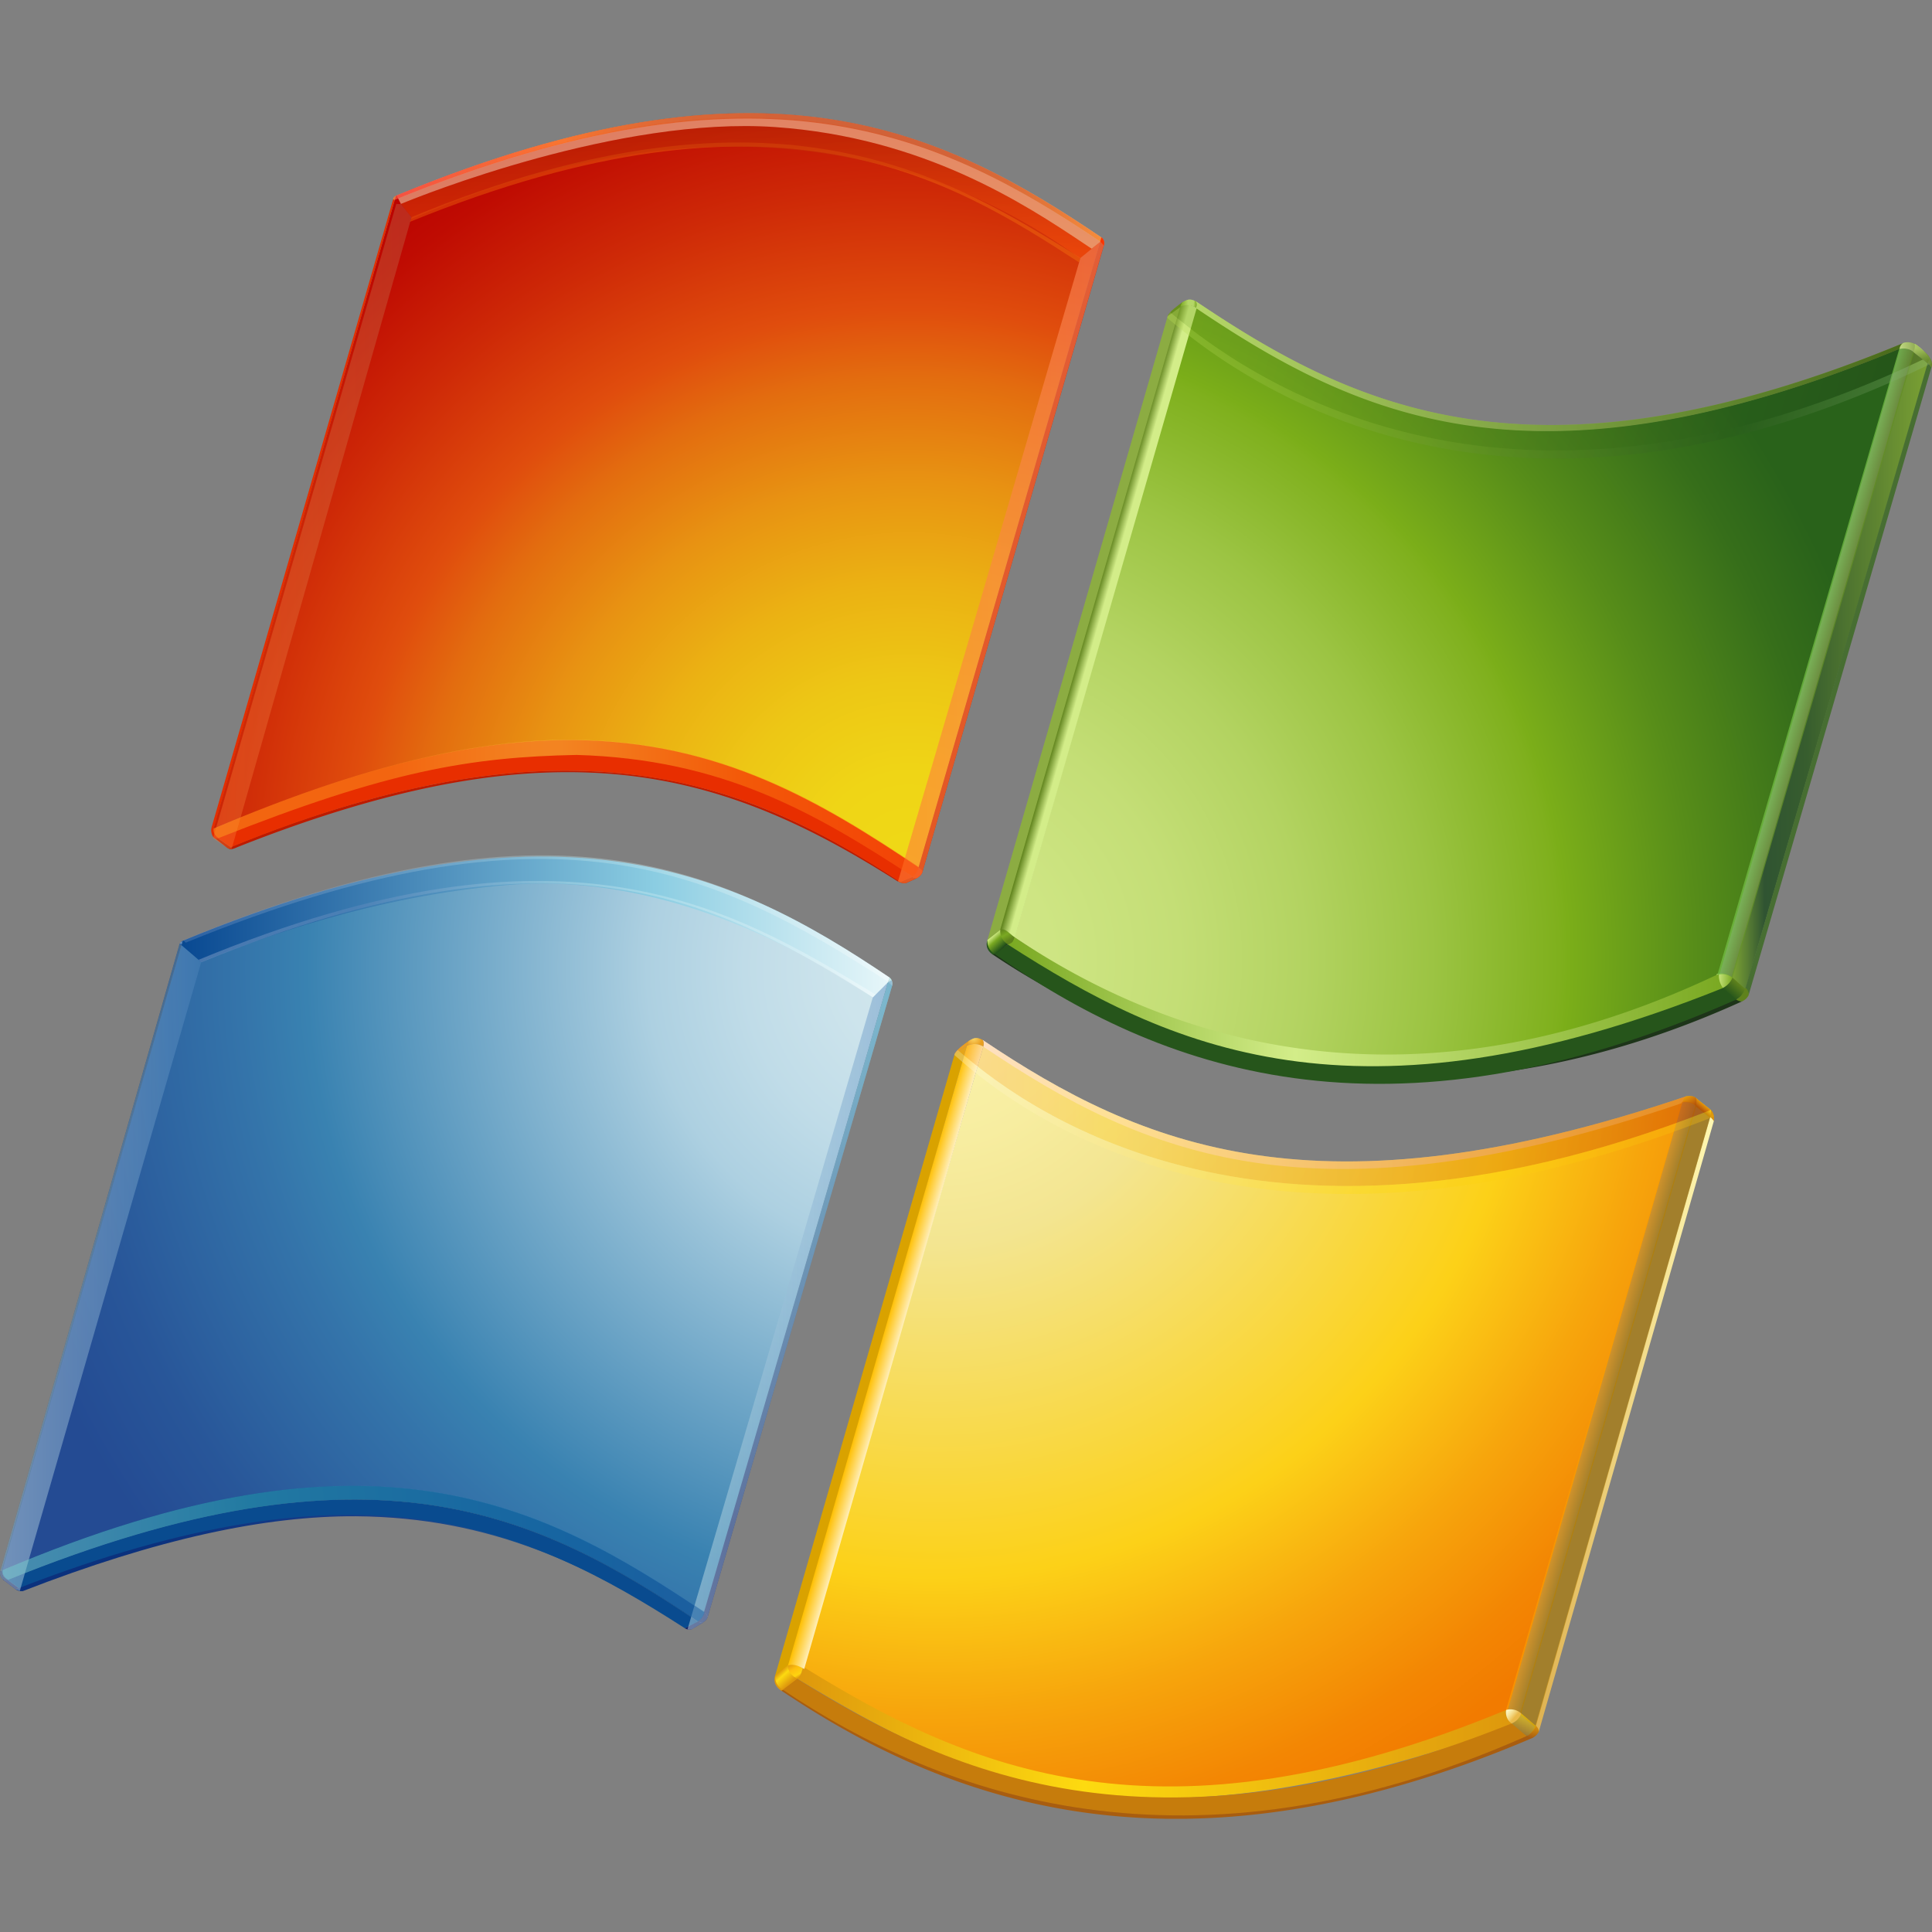
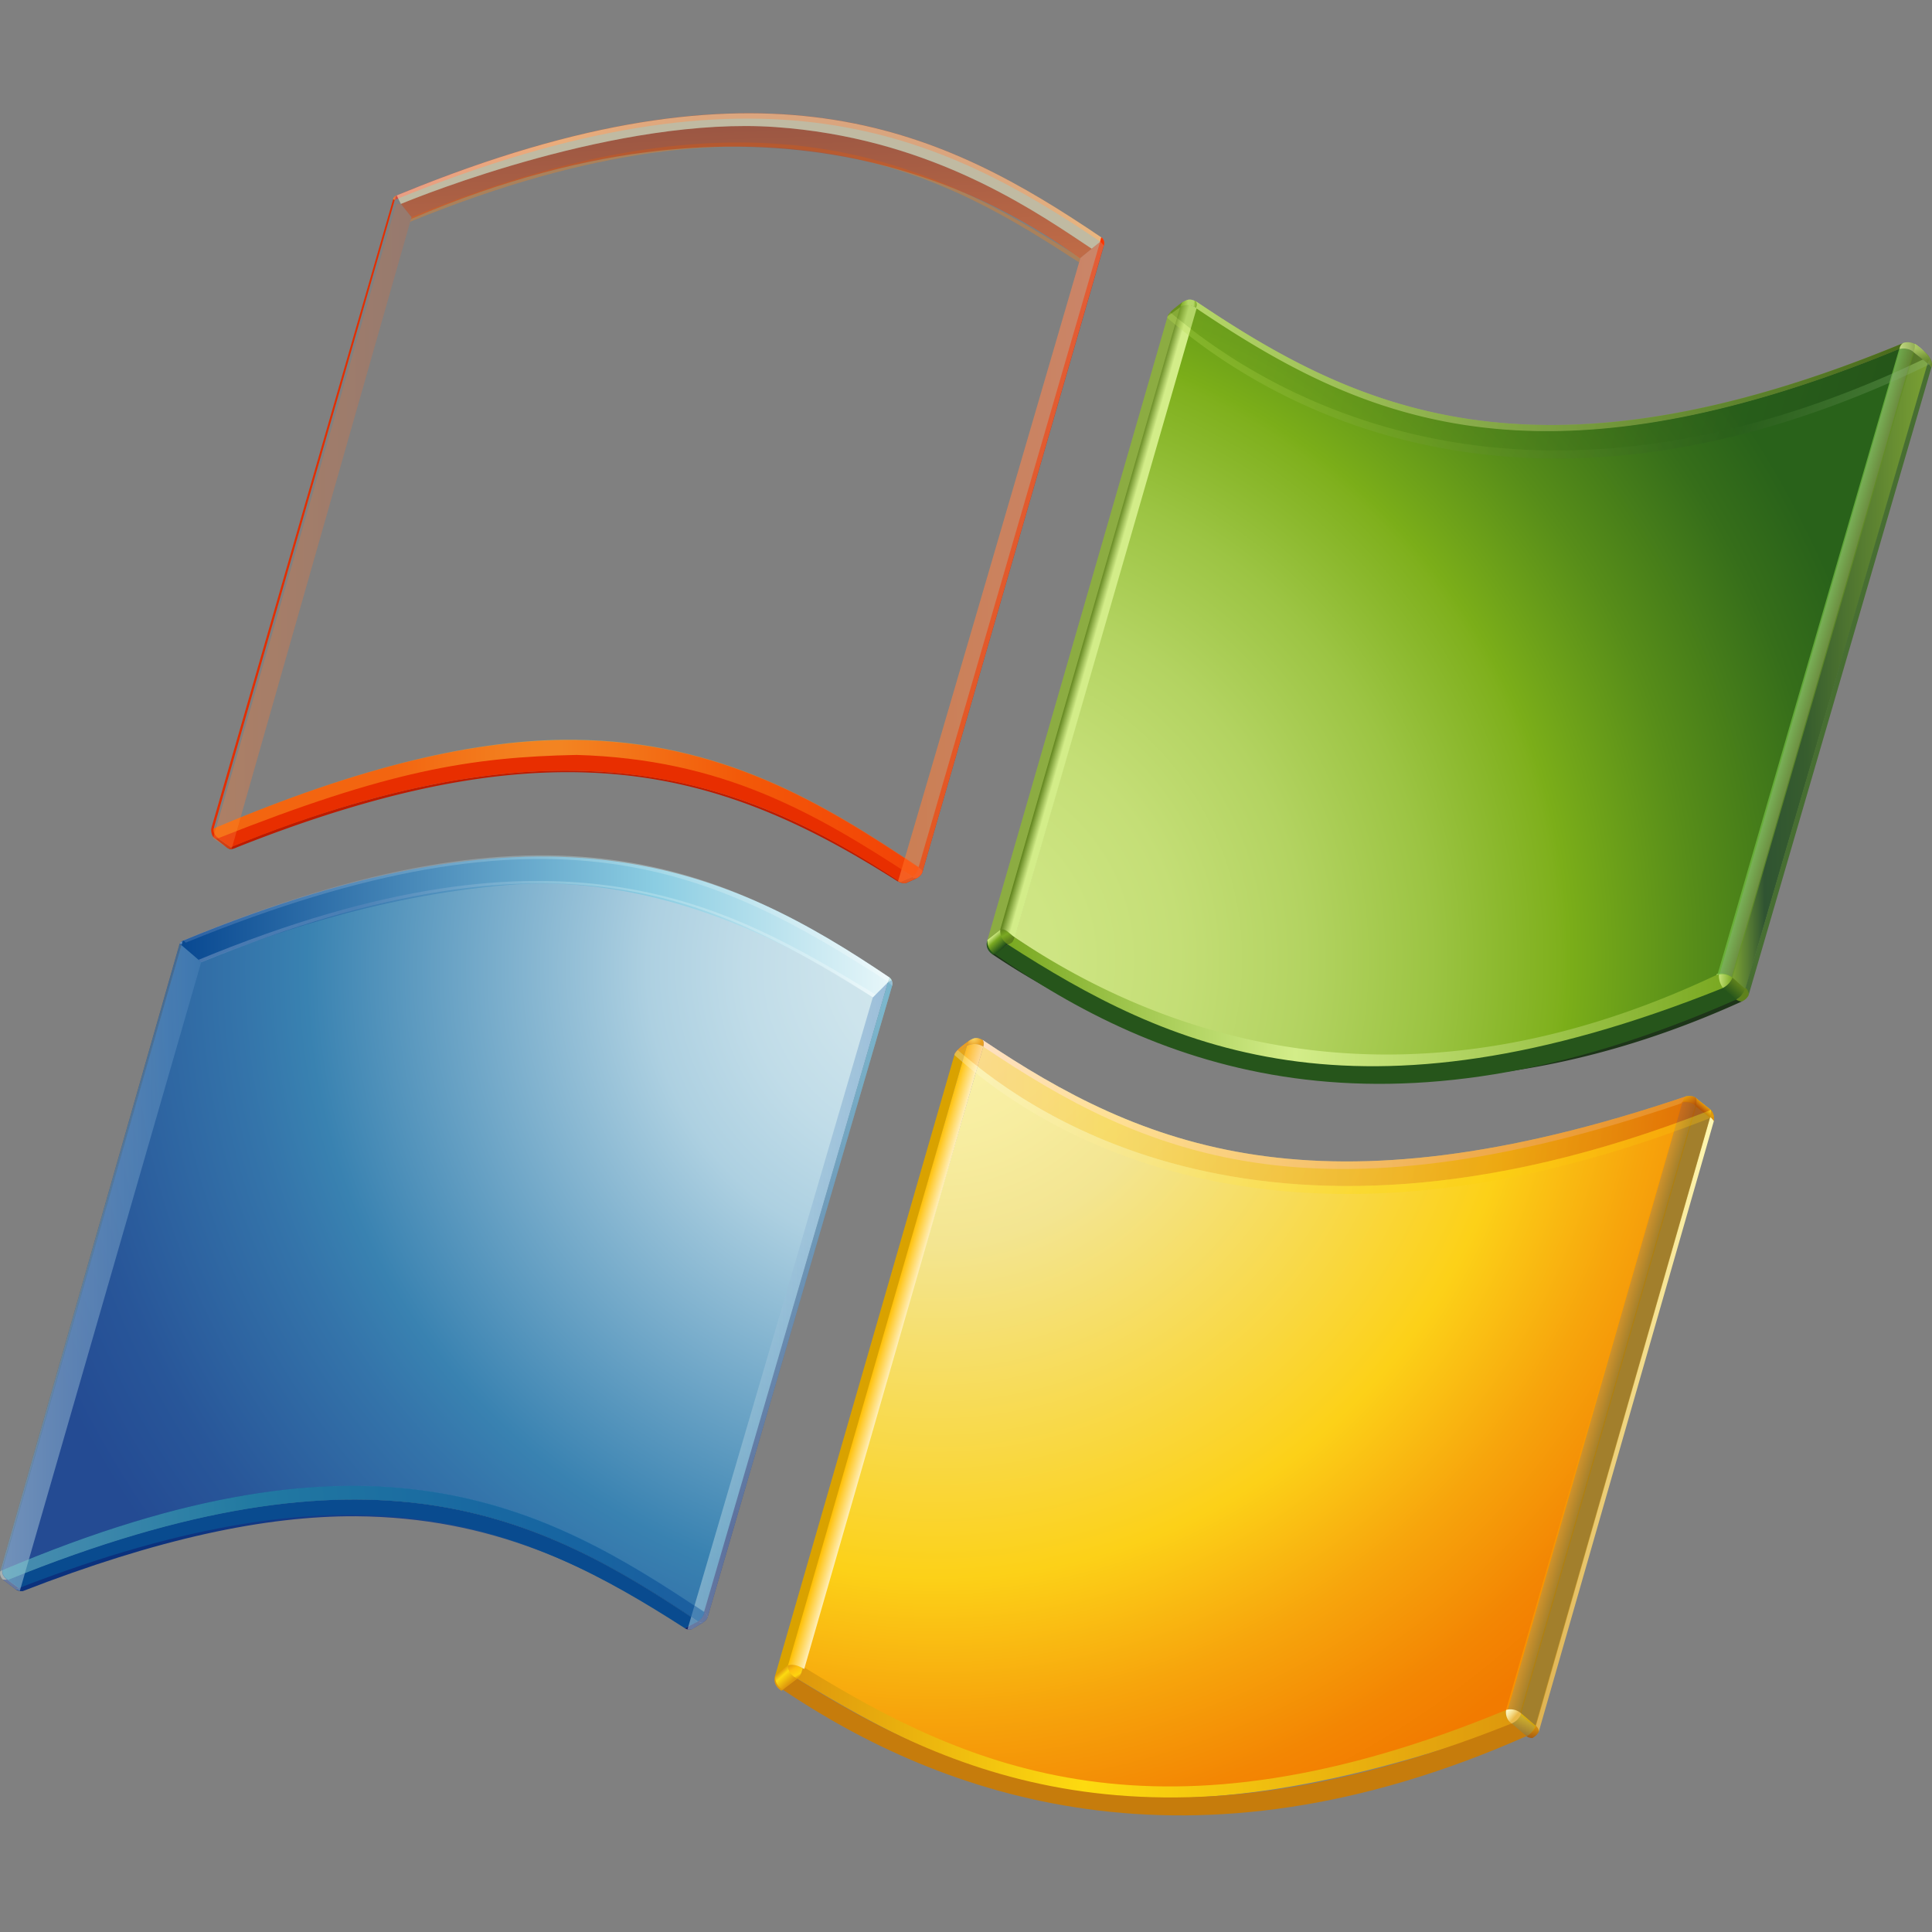
<svg xmlns="http://www.w3.org/2000/svg" viewBox="0 0 32 32" fill-rule="evenodd" clip-rule="evenodd" stroke-linejoin="round" stroke-miterlimit="1.414">
  <rect x="0" y="0" width="32" height="32" fill="#808080" stroke="none" />
  <path d="M3.041 15.64c6.085-2.506 9.031-1.169 11.668.622l-3.046 10.469c-2.647-1.779-5.525-3.245-11.635-.719l2.978-10.357.035-.015z" fill="url(#_Radial1)" fill-rule="nonzero" />
  <path d="M.252 26.319l.055-.016.079.05s-.069.016-.134-.034z" fill="url(#_Radial2)" />
  <path d="M11.557 26.849s.039.039.087.027l-.182.108c-.059.027-.12-.015-.12-.015l.215-.12z" fill="#152469" fill-rule="nonzero" />
  <path d="M.311 26.304l-.056.018-.201-.155-.004-.004.073.002.188.139z" fill="url(#_Radial3)" fill-rule="nonzero" />
  <path d="M11.66 26.704c.02.013.042.031.062.072-.011.055-.055.082-.083.102-.037.008-.089-.025-.089-.025.03-.025.078-.061.11-.149z" fill="#152469" fill-rule="nonzero" />
-   <path d="M.054 26.167c-.039-.033-.065-.091-.049-.143l.035-.016c-.014.078.041.132.082.159 0 0-.028.013-.068 0z" fill="#172e65" />
  <path d="M.299 26.295c5.811-2.27 8.414-1.033 11.063.669-1.586-1.021-3.216-1.833-5.467-1.85-1.506-.008-3.286.373-5.515 1.239 0 0-.044-.018-.081-.058z" fill="url(#_Radial4)" />
  <g fill="#094b8f">
    <path d="M11.556 26.858C8.908 25.076 6.165 23.717.127 26.17c-.04-.025-.105-.086-.089-.162 6.129-2.608 8.978-1.085 11.625.696-.027.095-.078.13-.107.154z" fill-rule="nonzero" />
    <path d="M11.559 26.858l-.215.111c-2.646-1.702-5.324-2.88-11.033-.665l-.19-.137c6.04-2.453 8.789-1.091 11.438.691z" />
  </g>
  <path d="M11.659 26.707l3.05-10.446.069.059-3.056 10.461c-.018-.047-.063-.074-.063-.074z" fill="url(#_Linear5)" />
  <path d="M14.728 16.189l.006.001c.038.028.054.081.044.13l-.002.006-.068-.06.02-.077z" fill="url(#_Radial6)" />
  <path d="M2.971 15.645l.035.009L.04 26.008l-.035.016 2.966-10.379z" fill="#063367" fill-opacity=".66" />
  <path d="M2.971 15.645l-.141.498-2.825 9.881c-.016.052.01.111.049.143l.201.155.073.029 3.005-10.416-.007-.007-.32-.273-.035-.01zM.045 26.006v-.002l.042-.015-.042.017zm.077.161a.246.246 0 0 1-.06-.057.233.233 0 0 0 .06.055v.002z" fill="url(#_Linear7)" fill-rule="nonzero" />
  <path d="M14.766 16.235l-.058.034-.252.25v.002c-.411 1.404-2.719 9.286-3.069 10.466a.115.115 0 0 0 .075-.003l.182-.108h-.002c.027-.02.068-.046.08-.099v.004l2.955-10.115.102-.346-.003-.054-.01-.031z" fill="url(#_Linear8)" fill-rule="nonzero" />
  <path d="M14.708 16.266l-.252.253c-.878-.584-3.297-2.085-6.028-1.862-2.218.18-4.169.893-5.095 1.278l-.327-.281.023-.072c6.111-2.528 9.058-1.184 11.702.607l-.002.001h.005l-.026.076z" fill="url(#_Linear9)" />
  <path d="M3.29 15.897c6.111-2.527 8.84-.857 11.212.575l-.046.046c-2.442-1.512-5.038-3.064-11.122-.58l-.044-.041z" fill="url(#_Linear10)" />
  <path d="M3.033 15.573c6.111-2.527 8.934-1.229 11.701.617l-.024.072c-2.906-1.881-5.549-3.132-11.633-.649l-.044-.04z" fill="url(#_Linear11)" />
  <path d="M3.006 15.654l-.035-.009c.013-.043.044-.06.054-.062l.004-.001-.023.072z" fill="url(#_Radial12)" />
  <path d="M11.562 26.855c-2.646-1.779-5.39-3.139-11.427-.688-.041-.024-.105-.084-.09-.161 6.13-2.608 8.978-1.084 11.626.696-.027.097-.078.129-.109.153z" fill="url(#_Radial13)" fill-rule="nonzero" />
  <path d="M16.305 17.274c2.645 1.78 5.351 3.085 11.568.958l-2.902 10.096c-6.102 2.524-9.032 1.095-11.675-.696l3.009-10.358z" fill="url(#_Radial14)" fill-rule="nonzero" />
  <path d="M25.486 28.686c-.027.056-.082.088-.099.098l-.008.003s-.051.004-.095-.03c.119-.065.153-.196.153-.196s.07.059.049.125z" fill="url(#_Linear15)" />
  <path d="M25.486 28.686c.011-.057-.054-.11-.054-.11l2.894-10.082s.046.04.061.073l-2.901 10.119z" fill="url(#_Linear16)" />
  <path d="M28.385 18.571s-.009-.031-.061-.073c.024-.097.006-.119.006-.119l.008.005s.074.07.047.187z" fill="url(#_Linear17)" />
  <path d="M28.097 18.327s-.079-.096-.243-.067c.008-.037.022-.081.075-.102.098-.015.145.009.166.031l.015.022a.203.203 0 0 1-.013.116z" fill="url(#_Linear18)" />
  <path d="M28.094 18.189l.244.195c.012.064-.014.129-.014.129l-.239-.191c0-.001.024-.075.009-.133z" fill="url(#_Linear19)" />
  <path d="M28.083 18.305l.245.195-2.889 10.086-.013.025-.253-.218 2.91-10.088z" fill="#b37e00" fill-opacity=".66" />
  <path d="M27.864 18.269c-6.128 2.09-8.933.848-11.578-.933.005-.021.018-.065-.011-.112 2.645 1.78 5.571 2.994 11.654.934-.048.031-.053.074-.065.111z" fill="url(#_Linear20)" fill-rule="nonzero" />
  <path d="M16.016 17.322l-2.947 10.271-.23.183v-.024l2.973-10.292.204-.138z" fill="#d9a200" />
  <path d="M24.941 28.336l2.913-10.08.018-.009c.151-.015.225.065.225.065l-2.903 10.067s-.122-.096-.253-.043z" fill="url(#_Linear21)" fill-rule="nonzero" />
-   <path d="M25.387 28.784c-5.984 2.558-9.821.984-12.465-.795l.027-.025c2.643 1.779 6.714 3.263 12.334.782a.197.197 0 0 0 .104.038z" fill="#a85d10" />
  <path d="M25.191 28.375l.248.211s-.033.118-.166.175l-.251-.207a.312.312 0 0 0 .169-.179z" fill="url(#_Linear22)" />
  <path d="M24.946 28.323c-.023.156.125.251.125.251-6.341 2.294-9.059.924-11.876-.773.045-.036.07-.063.098-.171h.047c2.724 1.677 5.872 3.066 11.606.693z" fill="url(#_Linear23)" fill-rule="nonzero" />
  <path d="M12.951 27.977l.244-.176c2.423 1.51 5.817 3.163 11.842.745l.248.209c-5.599 2.482-9.692 1.001-12.334-.778z" fill="#c67c0c" />
  <path d="M12.971 27.984l-.028.02s-.159-.088-.104-.252a.31.31 0 0 0 .132.232z" fill="#de980d" />
  <path d="M12.839 27.752l.23-.189c-.012.168.15.231.15.231l-.252.193s-.14-.068-.128-.235z" fill="url(#_Linear24)" fill-rule="nonzero" />
  <path d="M13.053 27.57c.082-.031.157.006.245.057-.03.108-.049.145-.094.178-.056-.032-.165-.097-.151-.235z" fill="url(#_Linear25)" fill-rule="nonzero" />
  <path d="M16.055 17.236l-.044.087-.205.147c.015-.069.183-.19.235-.226l.014-.008z" fill="#de980d" />
  <path d="M16.284 17.334a.287.287 0 0 0-.274-.011l.033-.081c.099-.062.142-.062.232-.018.027.046.016.084.009.11z" fill="url(#_Radial26)" fill-rule="nonzero" />
  <path d="M13.32 27.644c-.087-.052-.186-.09-.269-.057l2.965-10.265a.275.275 0 0 1 .271.014L13.32 27.644z" fill="url(#_Linear27)" fill-rule="nonzero" />
  <path d="M15.863 17.391c.906.786 4.836 3.999 12.475.993l-.244-.195c-.021-.022-.067-.046-.165-.031-6.083 2.06-9.009.846-11.654-.934v.002c-.088-.045-.132-.045-.23.018-.122.085-.122.084-.182.147z" fill="url(#_Linear28)" fill-rule="nonzero" />
  <path d="M28.338 18.384c-7.639 3.006-11.569-.207-12.475-.993a.253.253 0 0 0-.051.067v.002l-.003.008-.001.002h.001l-.002.004c.789.69 4.737 4.131 12.58 1.02-.008-.068-.049-.11-.049-.11z" fill="url(#_Linear29)" fill-rule="nonzero" />
  <path d="M25.037 28.547s-.112-.069-.091-.225a.265.265 0 0 1 .249.057s-.025.111-.158.168z" fill="url(#_Linear30)" fill-rule="nonzero" />
  <g>
-     <path d="M15.216 14.374c-1.591-1.072-3.305-2.075-5.739-2.093-1.605-.012-3.517.444-5.945 1.447L6.539 3.307c6.106-2.525 9.039-1.094 11.685.695l-3.008 10.372z" fill="url(#_Radial31)" fill-rule="nonzero" />
    <path d="M15.213 14.371l3.009-10.369c.033.022.046.039.063.059l-3.007 10.383c-.017-.043-.065-.073-.065-.073zM3.821 14.03a19.04 19.04 0 0 1 2.68-.889c.202-.049.38-.091.593-.132.194-.039.387-.078.574-.105.294-.044.58-.082.86-.104a9.816 9.816 0 0 1 1.888.023 8.049 8.049 0 0 1 1.346.263c1.17.331 2.21.895 3.165 1.531l-.039-.011-.023-.01c-1.291-.818-2.677-1.531-4.39-1.742-1.75-.214-3.794.087-6.545 1.178 0 0-.062.028-.088.031-.021.005-.016-.011-.021-.033z" fill="#bc1b00" />
    <path d="M15.11 14.524s.039.027.085.018l-.188.085c-.052.014-.113-.018-.113-.018l.216-.085z" fill="#bc1b00" fill-rule="nonzero" />
    <path d="M3.822 14.032l.02.033c-.016.003-.02.007-.066-.013l-.022-.016-.196-.153-.019-.014.059.008.224.155z" fill="#b81a00" fill-rule="nonzero" />
    <path d="M15.216 14.373c.02.013.046.021.064.064-.013.057-.06.086-.086.104-.047.014-.092-.021-.092-.021a.285.285 0 0 0 .114-.147z" fill="#e82e00" fill-rule="nonzero" />
    <path d="M18.24 3.931l.003.001c.039.027.053.078.042.129l-.003.004-.06-.063.018-.071z" fill="#f83603" />
    <path d="M3.543 13.874c-.029-.021-.057-.109-.04-.162l.038-.012c-.015.075.031.163.073.187 0 0-.029.017-.071-.013z" fill="#e32e00" />
    <path d="M6.54 3.309l-.028-.007a.084.084 0 0 1 .055-.064l.003-.001-.03.072z" fill="url(#_Linear32)" />
    <g fill="#e82e00">
      <path d="M15.116 14.526c-2.846-1.974-6.332-3.213-11.508-.642l.212.15c5.657-2.312 8.605-1.062 11.088.575l.208-.083z" />
      <path d="M15.11 14.524c-1.63-1.064-3.152-1.945-5.567-2.015-1.763.036-3.117.262-5.93 1.377-.041-.022-.094-.082-.081-.158 2.437-1.037 4.371-1.486 5.975-1.47 2.433.023 4.118 1.042 5.709 2.112-.027.096-.079.131-.106.154z" fill-rule="nonzero" />
    </g>
    <path d="M6.512 3.3l.027.009-3 10.414-.037-.011L6.512 3.3z" fill="#e32e00" />
    <path d="M18.223 4.002c-2.647-1.79-5.606-3.175-11.682-.693l.026-.071c6.106-2.525 9.03-1.097 11.673.693l-.017.071z" fill="url(#_Linear33)" />
    <path d="M17.873 4.346c-2.156-1.4-5.005-3.153-11.082-.672l.029-.079c6.105-2.525 8.983-.601 11.075.675l-.022.076z" fill="#fe8411" fill-opacity=".33" />
    <path d="M6.64 3.378c-.017.006-.076-.002-.076-.002L3.529 13.885l.224.151.023.016.059.014L6.807 3.629l.009-.032-.176-.219z" fill="url(#_Linear34)" fill-rule="nonzero" />
    <path d="M17.888 4.278l.004.004v-.007l-.004.003z" fill="url(#_Linear35)" fill-rule="nonzero" />
    <path d="M17.962 4.039c-1.003-.672-2.674-1.763-5.118-1.935-2.592-.182-5.877 1.137-6.204 1.273l.176.22-.009.032.027-.012c6.052-2.602 9.781-.252 11.054.661l.005-.003.19-.155-.121-.081z" fill="url(#_Linear36)" fill-rule="nonzero" />
    <path d="M6.64 3.378c.327-.136 3.612-1.455 6.204-1.273 2.444.171 4.114 1.262 5.118 1.935l.12.08.188-.151-.027-.036C15.657 2.181 12.8.779 6.965 3.078l-.395.159.07.141z" fill="#fff4c5" fill-opacity=".5" fill-rule="nonzero" />
    <path d="M18.24 3.935l-.017.067-.141.118-.19.155v.007c-.631 2.162-2.601 8.91-3.018 10.317l.014.006.006.004s.061.031.113.017l.188-.085-.005.002.004-.002c.024-.019.07-.047.083-.097l.001-.004.002-.003 2.883-9.958.071-.245.003-.01.048-.164c.008-.033.003-.103-.045-.125z" fill="url(#_Linear37)" fill-rule="nonzero" />
    <path d="M15.116 14.519c-1.629-1.064-3.152-1.946-5.566-2.015-1.763.036-3.117.261-5.929 1.377-.044-.022-.096-.082-.082-.158 2.437-1.038 4.371-1.487 5.976-1.47 2.432.024 4.116 1.041 5.709 2.112-.028.095-.08.132-.108.154z" fill="url(#_Linear38)" fill-rule="nonzero" />
    <path d="M6.54 3.252l-.028.048-.155.531-2.854 9.881c-.017.052.011.141.04.162l.008.003.007.006-.029.002L6.564 3.376s.059.008.076.001l-.1-.125z" fill="none" />
    <path d="M18.24 3.931l.003.002c.039.026.053.077.042.128l-.003.004-.06-.063.018-.071z" fill="#f83603" />
    <path d="M6.54 3.309l-.028-.007a.088.088 0 0 1 .055-.064l.004-.001-.031.072z" fill="url(#_Linear39)" />
-     <path d="M18.223 4.002C15.578 2.212 12.617.827 6.54 3.309l.027-.071c6.106-2.525 9.029-1.097 11.673.694l-.017.07z" fill="url(#_Linear40)" />
  </g>
  <g>
    <path d="M31.476 5.77c-6.097 2.52-9.027 1.103-11.666-.675l-3.007 10.43c2.637 1.788 5.824 3.255 11.669.639L31.476 5.77z" fill="url(#_Radial41)" fill-rule="nonzero" />
    <path d="M31.463 5.778c-6.096 2.519-9.015 1.101-11.654-.675a.19.19 0 0 0 0-.112c2.639 1.778 5.63 3.209 11.723.688-.05.029-.054.064-.069.099z" fill="url(#_Linear42)" fill-rule="nonzero" />
    <path d="M19.561 5.072l-2.977 10.339-.229.182v-.023l2.988-10.342.218-.156z" fill="#8cac42" />
    <path d="M16.808 15.529c-.091-.054-.16-.159-.242-.126L19.55 5.077a.26.26 0 0 1 .271.026l-3.013 10.426z" fill="url(#_Linear43)" fill-rule="nonzero" />
    <path d="M19.588 5.006l-.03.074-.218.157c.02-.071.187-.188.236-.225l.012-.006z" fill="#5f821c" />
    <path d="M19.811 5.095a.279.279 0 0 0-.262-.015l.027-.068c.098-.061.139-.064.233-.021a.144.144 0 0 1 .002.104z" fill="url(#_Linear44)" fill-rule="nonzero" />
    <path d="M28.673 16.212l3.014-10.384.247.195-3.032 10.389-.229-.2z" fill="url(#_Linear45)" />
    <path d="M28.961 16.487c.008-.059-.054-.107-.054-.107l3.022-10.367s.049.044.061.074l-3.029 10.4z" fill="#476e32" />
    <path d="M28.86 16.583c-1.629.741-3.169 1.123-4.6 1.247a10.746 10.746 0 0 1-6.104-1.06 12.07 12.07 0 0 1-1.72-.965l.028-.021a14.73 14.73 0 0 0 1.692.987 12.064 12.064 0 0 0 6.104 1.06c1.351-.155 2.845-.554 4.496-1.285a.203.203 0 0 0 .104.037z" fill="#1d3419" />
    <path d="M28.53 16.39s-.115-.104-.095-.255a.28.28 0 0 1 .26.057s-.031.141-.165.198z" fill="url(#_Linear46)" fill-rule="nonzero" />
    <path d="M28.695 16.192l.216.192s-.032.12-.164.177l-.225-.191c.134-.058.173-.178.173-.178z" fill="url(#_Linear47)" />
    <path d="M28.472 16.129a.342.342 0 0 0 .091.265c-6.093 2.52-9.233 1.039-11.873-.75.046-.032.053-.032.083-.142 2.639 1.788 6.627 3.041 11.699.627z" fill="url(#_Linear48)" fill-rule="nonzero" />
    <path d="M16.464 15.794l.227-.151c2.64 1.7 5.758 3.169 11.848.721l.219.192c-5.846 2.579-9.585 1.144-12.294-.762z" fill="#26551b" />
    <path d="M28.961 16.487a.216.216 0 0 1-.101.096l-.006.003s-.041.007-.098-.03c.121-.063.155-.198.155-.198s.069.062.05.129z" fill="#5f821c" />
    <path d="M16.473 15.792l-.026.021s-.148-.08-.092-.243c.013.162.118.222.118.222z" fill="#26551b" />
    <path d="M16.355 15.57l.22-.173a.242.242 0 0 0 .129.235l-.222.172a.243.243 0 0 1-.127-.234z" fill="url(#_Linear49)" fill-rule="nonzero" />
    <path d="M16.569 15.397c.075-.025.142.055.234.128-.031.107-.055.088-.102.12a.252.252 0 0 1-.132-.248z" fill="url(#_Linear50)" fill-rule="nonzero" />
    <path d="M31.954 5.916c.002.038-.026.103-.026.103l-.234-.189s.034-.077.017-.135c.079.033.23.198.243.221z" fill="url(#_Linear51)" />
    <path d="M31.949 5.907c-.046-.063-.116-.117-.171-.167-.103-.094-.23-.074-.261-.056l-.002.004c-6.08 2.51-9.068 1.079-11.706-.697l.008.039-.008-.039c-.093-.042-.134-.04-.233.021a1.347 1.347 0 0 0-.192.161c1.014.854 5.327 4.233 12.565.734zm-12.138-.812l-.002.002-.001-.003.003.001.007-.041-.007.041z" fill="url(#_Linear52)" fill-rule="nonzero" />
    <path d="M28.444 16.154l3.014-10.379c.165-.03.244.064.244.064l-3.007 10.353s-.123-.093-.251-.038z" fill="url(#_Linear53)" fill-rule="nonzero" />
    <path d="M31.463 5.778a.142.142 0 0 1 .054-.094c.031-.018.158-.038.261.056.103.093.261.201.212.347-.012-.03-.058-.068-.058-.068l-.23-.181c0-.001-.075-.089-.239-.06z" fill="url(#_Linear54)" fill-rule="nonzero" />
    <path d="M19.383 5.173l-.038.052-.002.003-.011.036c.918.776 5.271 4.352 12.664.753a.23.23 0 0 0-.047-.11c-7.238 3.499-11.551.12-12.566-.734z" fill="url(#_Linear55)" fill-rule="nonzero" />
    <path d="M31.954 5.917c.002.038-.026.102-.026.102l-.234-.189s.035-.076.018-.135c.078.034.229.199.242.222z" fill="url(#_Linear56)" />
    <path d="M31.463 5.778a.14.14 0 0 1 .055-.094c.03-.018.158-.038.26.057.103.093.261.2.213.347a.241.241 0 0 0-.059-.068l-.23-.183s-.075-.088-.239-.059z" fill="url(#_Linear57)" fill-rule="nonzero" />
  </g>
  <defs>
    <radialGradient id="_Radial1" cx="0" cy="0" r="1" gradientUnits="userSpaceOnUse" gradientTransform="translate(15.517 16.053) scale(16.052)">
      <stop offset="0" stop-color="#d1e7ee" />
      <stop offset="0" stop-color="#d1e7ee" />
      <stop offset=".1" stop-color="#cde4ec" />
      <stop offset=".2" stop-color="#c0dce8" />
      <stop offset=".3" stop-color="#add0e1" />
      <stop offset=".65" stop-color="#3982b1" />
      <stop offset=".72" stop-color="#3474aa" />
      <stop offset=".9" stop-color="#285699" />
      <stop offset="1" stop-color="#244b93" />
    </radialGradient>
    <radialGradient id="_Radial2" cx="0" cy="0" r="1" gradientUnits="userSpaceOnUse" gradientTransform="translate(15.496 15.986) scale(16.12)">
      <stop offset="0" stop-color="#d8eeed" />
      <stop offset="0" stop-color="#d8eeed" />
      <stop offset=".17" stop-color="#98d8d7" />
      <stop offset=".22" stop-color="#8ed3d3" />
      <stop offset=".31" stop-color="#74c6ca" />
      <stop offset=".42" stop-color="#49b1ba" />
      <stop offset=".45" stop-color="#3caab5" />
      <stop offset=".56" stop-color="#2e81a4" />
      <stop offset=".68" stop-color="#215b94" />
      <stop offset=".78" stop-color="#19448b" />
      <stop offset=".85" stop-color="#163b87" />
      <stop offset="1" stop-color="#0b317d" />
    </radialGradient>
    <radialGradient id="_Radial3" cx="0" cy="0" r="1" gradientUnits="userSpaceOnUse" gradientTransform="translate(15.51 16.025) scale(16.112)">
      <stop offset="0" stop-color="#d8eeed" />
      <stop offset="0" stop-color="#d8eeed" />
      <stop offset=".17" stop-color="#98d8d7" />
      <stop offset=".22" stop-color="#8ed3d3" />
      <stop offset=".31" stop-color="#74c6ca" />
      <stop offset=".42" stop-color="#49b1ba" />
      <stop offset=".45" stop-color="#3caab5" />
      <stop offset=".56" stop-color="#2e81a4" />
      <stop offset=".68" stop-color="#215b94" />
      <stop offset=".78" stop-color="#19448b" />
      <stop offset=".85" stop-color="#163b87" />
      <stop offset="1" stop-color="#152469" />
    </radialGradient>
    <radialGradient id="_Radial4" cx="0" cy="0" r="1" gradientUnits="userSpaceOnUse" gradientTransform="translate(15.518 16.006) scale(16.122)">
      <stop offset="0" stop-color="#d8eeed" />
      <stop offset="0" stop-color="#d8eeed" />
      <stop offset=".17" stop-color="#98d8d7" />
      <stop offset=".22" stop-color="#8ed3d3" />
      <stop offset=".31" stop-color="#74c6ca" />
      <stop offset=".42" stop-color="#49b1ba" />
      <stop offset=".45" stop-color="#3caab5" />
      <stop offset=".56" stop-color="#2e81a4" />
      <stop offset=".68" stop-color="#215b94" />
      <stop offset=".78" stop-color="#19448b" />
      <stop offset=".85" stop-color="#163b87" />
      <stop offset="1" stop-color="#0b317d" />
    </radialGradient>
    <linearGradient id="_Linear5" x2="1" gradientUnits="userSpaceOnUse" gradientTransform="rotate(105.871 1.061 13.8) scale(9.181)">
      <stop offset="0" stop-color="#98d8d7" />
      <stop offset="1" stop-color="#152469" />
    </linearGradient>
    <radialGradient id="_Radial6" cx="0" cy="0" r="1" gradientUnits="userSpaceOnUse" gradientTransform="translate(15.52 16.005) scale(16.146)">
      <stop offset="0" stop-color="#d8eeed" />
      <stop offset="0" stop-color="#d8eeed" />
      <stop offset=".17" stop-color="#98d8d7" />
      <stop offset=".22" stop-color="#8ed3d3" />
      <stop offset=".31" stop-color="#74c6ca" />
      <stop offset=".42" stop-color="#49b1ba" />
      <stop offset=".45" stop-color="#3caab5" />
      <stop offset=".56" stop-color="#2e81a4" />
      <stop offset=".68" stop-color="#215b94" />
      <stop offset=".78" stop-color="#19448b" />
      <stop offset=".85" stop-color="#163b87" />
      <stop offset="1" stop-color="#152469" />
    </radialGradient>
    <linearGradient id="_Linear7" x2="1" gradientUnits="userSpaceOnUse" gradientTransform="translate(0 20.998) scale(3.333)">
      <stop offset="0" stop-color="#def3f1" stop-opacity=".42" />
      <stop offset="1" stop-color="#5085bc" stop-opacity=".42" />
    </linearGradient>
    <linearGradient id="_Linear8" x2="1" gradientUnits="userSpaceOnUse" gradientTransform="translate(11.387 21.614) scale(3.392)">
      <stop offset="0" stop-color="#def3f1" stop-opacity=".42" />
      <stop offset="1" stop-color="#5085bc" stop-opacity=".42" />
    </linearGradient>
    <linearGradient id="_Linear9" x2="1" gradientUnits="userSpaceOnUse" gradientTransform="translate(3.006 15.353) scale(11.728)">
      <stop offset="0" stop-color="#094992" />
      <stop offset=".67" stop-color="#8bcde2" />
      <stop offset="1" stop-color="#e6f6f9" />
    </linearGradient>
    <linearGradient id="_Linear10" x2="1" gradientUnits="userSpaceOnUse" gradientTransform="translate(3.29 15.555) scale(11.213)">
      <stop offset="0" stop-color="#bbc7e1" stop-opacity=".33" />
      <stop offset=".01" stop-color="#bbc7e1" stop-opacity=".33" />
      <stop offset=".23" stop-color="#7090c3" stop-opacity=".33" />
      <stop offset=".55" stop-color="#c8eaef" stop-opacity=".33" />
      <stop offset="1" stop-color="#fff" stop-opacity=".33" />
    </linearGradient>
    <linearGradient id="_Linear11" x2="1" gradientUnits="userSpaceOnUse" gradientTransform="translate(3.033 15.215) scale(11.701)">
      <stop offset="0" stop-color="#7090c3" stop-opacity=".33" />
      <stop offset=".01" stop-color="#7090c3" stop-opacity=".33" />
      <stop offset=".55" stop-color="#c1e7ed" stop-opacity=".33" />
      <stop offset="1" stop-color="#fff" stop-opacity=".33" />
    </linearGradient>
    <radialGradient id="_Radial12" cx="0" cy="0" r="1" gradientUnits="userSpaceOnUse" gradientTransform="translate(2.997 15.614) scale(.04)">
      <stop offset="0" stop-color="#7e9ec4" />
      <stop offset="1" stop-color="#0a50a1" />
    </radialGradient>
    <radialGradient id="_Radial13" cx="0" cy="0" r="1" gradientUnits="userSpaceOnUse" gradientTransform="translate(-4.726 25.6) scale(19.8)">
      <stop offset="0" stop-color="#d8eeed" stop-opacity=".5" />
      <stop offset="0" stop-color="#d8eeed" stop-opacity=".5" />
      <stop offset=".17" stop-color="#98d8d7" stop-opacity=".5" />
      <stop offset=".22" stop-color="#8ed3d3" stop-opacity=".5" />
      <stop offset=".31" stop-color="#74c6ca" stop-opacity=".5" />
      <stop offset=".42" stop-color="#49b1ba" stop-opacity=".5" />
      <stop offset=".45" stop-color="#3caab5" stop-opacity=".5" />
      <stop offset=".5" stop-color="#369fb5" stop-opacity=".5" />
      <stop offset=".63" stop-color="#2a88b4" stop-opacity=".5" />
      <stop offset=".71" stop-color="#257fb4" stop-opacity=".5" />
      <stop offset="1" stop-color="#4161ab" stop-opacity=".5" />
    </radialGradient>
    <radialGradient id="_Radial14" cx="0" cy="0" r="1" gradientUnits="userSpaceOnUse" gradientTransform="translate(15.503 16.406) scale(14.944)">
      <stop offset="0" stop-color="#fcf5b0" />
      <stop offset=".17" stop-color="#f7eda0" />
      <stop offset=".28" stop-color="#f3e591" />
      <stop offset=".65" stop-color="#fcd118" />
      <stop offset=".8" stop-color="#f7a50c" />
      <stop offset=".93" stop-color="#f38603" />
      <stop offset="1" stop-color="#f27b00" />
    </radialGradient>
    <linearGradient id="_Linear15" x2="1" gradientUnits="userSpaceOnUse" gradientTransform="rotate(104.961 1.75 24.042) scale(.24)">
      <stop offset="0" stop-color="#de980d" />
      <stop offset="1" stop-color="#a85d10" />
    </linearGradient>
    <linearGradient id="_Linear16" x2="1" gradientUnits="userSpaceOnUse" gradientTransform="translate(25.433 23.59) scale(2.954)">
      <stop offset="0" stop-color="#deb150" />
      <stop offset="1" stop-color="#fff8b3" />
    </linearGradient>
    <linearGradient id="_Linear17" x2="1" gradientUnits="userSpaceOnUse" gradientTransform="rotate(90 4.989 23.369) scale(.192)">
      <stop offset="0" stop-color="#c67c0c" />
      <stop offset=".01" stop-color="#c67c0c" />
      <stop offset="1" stop-color="#de980d" />
    </linearGradient>
    <linearGradient id="_Linear18" x2="1" gradientUnits="userSpaceOnUse" gradientTransform="rotate(58.981 -2.083 33.772) scale(.233)">
      <stop offset="0" stop-color="#fed40f" />
      <stop offset=".01" stop-color="#fed40f" />
      <stop offset="1" stop-color="#a85d10" />
    </linearGradient>
    <linearGradient id="_Linear19" x2="1" gradientUnits="userSpaceOnUse" gradientTransform="rotate(130.034 9.858 15.734) scale(.115)">
      <stop offset="0" stop-color="#fed40f" />
      <stop offset=".01" stop-color="#fed40f" />
      <stop offset="1" stop-color="#a85d10" />
    </linearGradient>
    <linearGradient id="_Linear20" x2="1" gradientUnits="userSpaceOnUse" gradientTransform="translate(16.276 18.293) scale(11.653)">
      <stop offset="0" stop-color="#fff8fb" />
      <stop offset="1" stop-color="#fec236" />
    </linearGradient>
    <linearGradient id="_Linear21" x2="1" gradientUnits="userSpaceOnUse" gradientTransform="rotate(-164.017 14.965 9.804) scale(.271)">
      <stop offset="0" stop-color="#b37e00" stop-opacity=".66" />
      <stop offset="1" stop-color="#ff9e00" stop-opacity=".66" />
    </linearGradient>
    <linearGradient id="_Linear22" x2="1" gradientUnits="userSpaceOnUse" gradientTransform="rotate(113.993 3.418 22.426) scale(.319)">
      <stop offset="0" stop-color="#ffd100" stop-opacity=".66" />
      <stop offset=".01" stop-color="#ffd100" stop-opacity=".66" />
      <stop offset="1" stop-color="#a8710a" stop-opacity=".66" />
    </linearGradient>
    <linearGradient id="_Linear23" x2="1" gradientUnits="userSpaceOnUse" gradientTransform="translate(13.195 28.707) scale(11.876)">
      <stop offset="0" stop-color="#de980d" />
      <stop offset=".4" stop-color="#fdda10" />
      <stop offset="1" stop-color="#de980d" />
    </linearGradient>
    <linearGradient id="_Linear24" x2="1" gradientUnits="userSpaceOnUse" gradientTransform="rotate(-131.987 12.767 11.025) scale(.286)">
      <stop offset="0" stop-color="#de980d" />
      <stop offset=".1" stop-color="#de980d" />
      <stop offset=".7" stop-color="#fdda10" />
      <stop offset="1" stop-color="#de980d" />
    </linearGradient>
    <linearGradient id="_Linear25" x2="1" gradientUnits="userSpaceOnUse" gradientTransform="rotate(60.998 -16.814 24.903) scale(.278)">
      <stop offset="0" stop-color="#de980d" />
      <stop offset=".4" stop-color="#febf0f" />
      <stop offset=".8" stop-color="#fed40f" />
      <stop offset="1" stop-color="#de980d" />
    </linearGradient>
    <radialGradient id="_Radial26" cx="0" cy="0" r="1" gradientUnits="userSpaceOnUse" gradientTransform="translate(16.125 17.192) scale(.146)">
      <stop offset="0" stop-color="#feeb71" />
      <stop offset="1" stop-color="#de980d" />
    </radialGradient>
    <linearGradient id="_Linear27" x2="1" gradientUnits="userSpaceOnUse" gradientTransform="rotate(-163.982 8.986 10.206) scale(.284)">
      <stop offset="0" stop-color="#ffefbb" />
      <stop offset=".01" stop-color="#ffefbb" />
      <stop offset="1" stop-color="#ffbf00" />
    </linearGradient>
    <linearGradient id="_Linear28" x2="1" gradientUnits="userSpaceOnUse" gradientTransform="translate(15.705 18.419) scale(12.659)">
      <stop offset="0" stop-color="#fca859" stop-opacity=".33" />
      <stop offset=".01" stop-color="#fca859" stop-opacity=".33" />
      <stop offset=".21" stop-color="#fdc30f" stop-opacity=".33" />
      <stop offset="1" stop-color="#b51c00" stop-opacity=".33" />
    </linearGradient>
    <linearGradient id="_Linear29" x2="1" gradientUnits="userSpaceOnUse" gradientTransform="translate(15.807 18.584) scale(12.58)">
      <stop offset="0" stop-color="#fff6d8" stop-opacity=".33" />
      <stop offset=".01" stop-color="#fff6d8" stop-opacity=".33" />
      <stop offset=".53" stop-color="#fdda10" stop-opacity=".33" />
      <stop offset="1" stop-color="#f9bd0c" stop-opacity=".33" />
    </linearGradient>
    <linearGradient id="_Linear30" x2="1" gradientUnits="userSpaceOnUse" gradientTransform="rotate(-139.163 17.839 9.55) scale(.232)">
      <stop offset="0" stop-color="#eab949" />
      <stop offset=".07" stop-color="#edc25a" />
      <stop offset=".28" stop-color="#f3d883" />
      <stop offset=".48" stop-color="#f8e9a4" />
      <stop offset=".67" stop-color="#fcf5bc" />
      <stop offset=".85" stop-color="#fefcca" />
      <stop offset="1" stop-color="#ffffcf" />
    </linearGradient>
    <radialGradient id="_Radial31" cx="0" cy="0" r="1" gradientUnits="userSpaceOnUse" gradientTransform="translate(15.047 14.35) scale(14.185)">
      <stop offset="0" stop-color="#efd916" />
      <stop offset="0" stop-color="#efd916" />
      <stop offset=".11" stop-color="#efd516" />
      <stop offset=".22" stop-color="#edc715" />
      <stop offset=".33" stop-color="#ebb213" />
      <stop offset=".45" stop-color="#e89312" />
      <stop offset=".57" stop-color="#e36d0f" />
      <stop offset=".65" stop-color="#e04d0d" />
      <stop offset=".79" stop-color="#ce2907" />
      <stop offset=".92" stop-color="#bf0b02" />
      <stop offset="1" stop-color="#b90000" />
    </radialGradient>
    <linearGradient id="_Linear32" x2="1" gradientUnits="userSpaceOnUse" gradientTransform="translate(6.512 3.273) scale(.058)">
      <stop offset="0" stop-color="#fd7e36" />
      <stop offset="1" stop-color="#bd6f4f" />
    </linearGradient>
    <linearGradient id="_Linear33" x2="1" gradientUnits="userSpaceOnUse" gradientTransform="translate(6.54 2.938) scale(11.7)">
      <stop offset="0" stop-color="#fc2b21" stop-opacity=".66" />
      <stop offset=".24" stop-color="#ff590a" stop-opacity=".66" />
      <stop offset=".25" stop-color="#fb570b" stop-opacity=".66" />
      <stop offset=".33" stop-color="#e74c0e" stop-opacity=".66" />
      <stop offset=".42" stop-color="#d84511" stop-opacity=".66" />
      <stop offset=".53" stop-color="#d04013" stop-opacity=".66" />
      <stop offset=".7" stop-color="#cd3f13" stop-opacity=".66" />
      <stop offset=".8" stop-color="#d04213" stop-opacity=".66" />
      <stop offset=".87" stop-color="#d84b14" stop-opacity=".66" />
      <stop offset=".93" stop-color="#e65b16" stop-opacity=".66" />
      <stop offset=".99" stop-color="#f97219" stop-opacity=".66" />
      <stop offset="1" stop-color="#fc7519" stop-opacity=".66" />
    </linearGradient>
    <linearGradient id="_Linear34" x2="1" gradientUnits="userSpaceOnUse" gradientTransform="translate(3.53 8.722) scale(3.287)">
      <stop offset="0" stop-color="#fd7e36" stop-opacity=".36" />
      <stop offset="1" stop-color="#bd6f4f" stop-opacity=".36" />
    </linearGradient>
    <linearGradient id="_Linear35" x2="1" gradientUnits="userSpaceOnUse" gradientTransform="rotate(-167.434 9.687 1.21) scale(11.459)">
      <stop offset="0" stop-color="#fe560d" stop-opacity=".5" />
      <stop offset="1" stop-color="#8c1501" stop-opacity=".5" />
    </linearGradient>
    <linearGradient id="_Linear36" x2="1" gradientUnits="userSpaceOnUse" gradientTransform="rotate(-92.097 8.296 -3.784) scale(3.634)">
      <stop offset="0" stop-color="#fe560d" stop-opacity=".5" />
      <stop offset="1" stop-color="#8c1501" stop-opacity=".5" />
    </linearGradient>
    <linearGradient id="_Linear37" x2="1" gradientUnits="userSpaceOnUse" gradientTransform="translate(14.874 9.283) scale(3.414)">
      <stop offset="0" stop-color="#fd7e36" stop-opacity=".6" />
      <stop offset="1" stop-color="#fc895b" stop-opacity=".6" />
    </linearGradient>
    <linearGradient id="_Linear38" x2="1" gradientUnits="userSpaceOnUse" gradientTransform="translate(3.537 13.386) scale(11.687)">
      <stop offset="0" stop-color="#fd9b20" stop-opacity=".5" />
      <stop offset=".25" stop-color="#fd9b20" stop-opacity=".5" />
      <stop offset=".34" stop-color="#fdb830" stop-opacity=".5" />
      <stop offset=".43" stop-color="#fed23e" stop-opacity=".5" />
      <stop offset=".49" stop-color="#fedb43" stop-opacity=".5" />
      <stop offset=".75" stop-color="#fe8411" stop-opacity=".5" />
      <stop offset="1" stop-color="#fe560d" stop-opacity=".5" />
    </linearGradient>
    <linearGradient id="_Linear39" x2="1" gradientUnits="userSpaceOnUse" gradientTransform="translate(6.512 3.273) scale(.058)">
      <stop offset="0" stop-color="#fd7e36" />
      <stop offset="1" stop-color="#bd6f4f" />
    </linearGradient>
    <linearGradient id="_Linear40" x2="1" gradientUnits="userSpaceOnUse" gradientTransform="translate(6.54 2.938) scale(11.7)">
      <stop offset="0" stop-color="#fc2b21" stop-opacity=".66" />
      <stop offset=".24" stop-color="#ff590a" stop-opacity=".66" />
      <stop offset=".25" stop-color="#fb570b" stop-opacity=".66" />
      <stop offset=".33" stop-color="#e74c0e" stop-opacity=".66" />
      <stop offset=".42" stop-color="#d84511" stop-opacity=".66" />
      <stop offset=".53" stop-color="#d04013" stop-opacity=".66" />
      <stop offset=".7" stop-color="#cd3f13" stop-opacity=".66" />
      <stop offset=".8" stop-color="#d04213" stop-opacity=".66" />
      <stop offset=".87" stop-color="#d84b14" stop-opacity=".66" />
      <stop offset=".93" stop-color="#e65b16" stop-opacity=".66" />
      <stop offset=".99" stop-color="#f97219" stop-opacity=".66" />
      <stop offset="1" stop-color="#fc7519" stop-opacity=".66" />
    </linearGradient>
    <radialGradient id="_Radial41" cx="0" cy="0" r="1" gradientUnits="userSpaceOnUse" gradientTransform="translate(15.438 15.925) scale(16.232)">
      <stop offset="0" stop-color="#d1e787" />
      <stop offset=".01" stop-color="#d1e787" />
      <stop offset=".12" stop-color="#cee583" />
      <stop offset=".25" stop-color="#c4de76" />
      <stop offset=".38" stop-color="#b3d361" />
      <stop offset=".51" stop-color="#9cc443" />
      <stop offset=".64" stop-color="#7fb01d" />
      <stop offset=".65" stop-color="#7bae19" />
      <stop offset=".78" stop-color="#578d19" />
      <stop offset=".92" stop-color="#366e1a" />
      <stop offset="1" stop-color="#29621a" />
    </radialGradient>
    <linearGradient id="_Linear42" x2="1" gradientUnits="userSpaceOnUse" gradientTransform="translate(19.809 6.066) scale(11.723)">
      <stop offset="0" stop-color="#d3ed89" />
      <stop offset="1" stop-color="#5f821c" />
    </linearGradient>
    <linearGradient id="_Linear43" x2="1" gradientUnits="userSpaceOnUse" gradientTransform="rotate(-164.037 9.887 3.87) scale(.29)">
      <stop offset="0" stop-color="#d3ed89" />
      <stop offset=".28" stop-color="#d3ed89" />
      <stop offset=".41" stop-color="#d3ed89" />
      <stop offset="1" stop-color="#5f821c" />
    </linearGradient>
    <linearGradient id="_Linear44" x2="1" gradientUnits="userSpaceOnUse" gradientTransform="rotate(-176.008 9.998 2.172) scale(.268)">
      <stop offset="0" stop-color="#7aa922" />
      <stop offset=".2" stop-color="#d3ed89" />
      <stop offset=".53" stop-color="#d3ed89" />
      <stop offset="1" stop-color="#7aa922" />
    </linearGradient>
    <linearGradient id="_Linear45" x2="1" gradientUnits="userSpaceOnUse" gradientTransform="translate(28.673 11.12) scale(3.261)">
      <stop offset="0" stop-color="#7aa922" stop-opacity=".81" />
      <stop offset=".01" stop-color="#7aa922" stop-opacity=".81" />
      <stop offset=".17" stop-color="#1d4a20" stop-opacity=".81" />
      <stop offset=".38" stop-color="#26551b" stop-opacity=".81" />
      <stop offset="1" stop-color="#7aa922" stop-opacity=".81" />
    </linearGradient>
    <linearGradient id="_Linear46" x2="1" gradientUnits="userSpaceOnUse" gradientTransform="rotate(-176.026 14.626 7.636) scale(.264)">
      <stop offset="0" stop-color="#7aa922" />
      <stop offset="1" stop-color="#d3ed89" />
    </linearGradient>
    <linearGradient id="_Linear47" x2="1" gradientUnits="userSpaceOnUse" gradientTransform="matrix(-.167 .186 -.186 -.167 28.809 16.292)">
      <stop offset="0" stop-color="#5f821c" />
      <stop offset="1" stop-color="#26551b" />
    </linearGradient>
    <linearGradient id="_Linear48" x2="1" gradientUnits="userSpaceOnUse" gradientTransform="translate(16.69 16.62) scale(11.874)">
      <stop offset="0" stop-color="#7aa922" />
      <stop offset=".4" stop-color="#d3ed89" />
      <stop offset="1" stop-color="#7aa922" />
    </linearGradient>
    <linearGradient id="_Linear49" x2="1" gradientUnits="userSpaceOnUse" gradientTransform="rotate(-131.976 11.808 4.154) scale(.28)">
      <stop offset="0" stop-color="#1d3a19" />
      <stop offset=".1" stop-color="#26551b" />
      <stop offset=".65" stop-color="#7aa922" />
      <stop offset="1" stop-color="#d3ed89" />
    </linearGradient>
    <linearGradient id="_Linear50" x2="1" gradientUnits="userSpaceOnUse" gradientTransform="rotate(60.997 -4.745 21.788) scale(.282)">
      <stop offset="0" stop-color="#5f821c" />
      <stop offset=".41" stop-color="#7aa922" />
      <stop offset=".8" stop-color="#5f821c" />
      <stop offset="1" stop-color="#5f821c" />
    </linearGradient>
    <linearGradient id="_Linear51" x2="1" gradientUnits="userSpaceOnUse" gradientTransform="matrix(.039 -.132 .132 .039 31.8 5.93)">
      <stop offset="0" stop-color="#5b7f30" stop-opacity=".72" />
      <stop offset="1" stop-color="#d3ed89" stop-opacity=".72" />
    </linearGradient>
    <linearGradient id="_Linear52" x2="1" gradientUnits="userSpaceOnUse" gradientTransform="rotate(-164 16.314 1.58) scale(12.417)">
      <stop offset="0" stop-color="#1d3419" stop-opacity=".33" />
      <stop offset=".23" stop-color="#26551b" stop-opacity=".33" />
      <stop offset="1" stop-color="#7aa922" stop-opacity=".33" />
    </linearGradient>
    <linearGradient id="_Linear53" x2="1" gradientUnits="userSpaceOnUse" gradientTransform="scale(-.288) rotate(16.026 83.603 -392.31)">
      <stop offset="0" stop-color="#5f821c" stop-opacity=".72" />
      <stop offset="1" stop-color="#75c146" stop-opacity=".72" />
    </linearGradient>
    <linearGradient id="_Linear54" x2="1" gradientUnits="userSpaceOnUse" gradientTransform="translate(31.463 5.878) scale(.536)">
      <stop offset="0" stop-color="#d3ed89" stop-opacity=".6" />
      <stop offset="1" stop-color="#5f821c" stop-opacity=".6" />
    </linearGradient>
    <linearGradient id="_Linear55" x2="1" gradientUnits="userSpaceOnUse" gradientTransform="rotate(-164 16.296 1.646) scale(12.382)">
      <stop offset="0" stop-color="#93bf81" stop-opacity=".3" />
      <stop offset=".23" stop-color="#26551b" stop-opacity=".3" />
      <stop offset="1" stop-color="#bde256" stop-opacity=".3" />
    </linearGradient>
    <linearGradient id="_Linear56" x2="1" gradientUnits="userSpaceOnUse" gradientTransform="matrix(.039 -.132 .132 .039 31.8 5.93)">
      <stop offset="0" stop-color="#5b7f30" stop-opacity=".72" />
      <stop offset="1" stop-color="#d3ed89" stop-opacity=".72" />
    </linearGradient>
    <linearGradient id="_Linear57" x2="1" gradientUnits="userSpaceOnUse" gradientTransform="translate(31.463 5.878) scale(.537)">
      <stop offset="0" stop-color="#d3ed89" stop-opacity=".6" />
      <stop offset="1" stop-color="#5f821c" stop-opacity=".6" />
    </linearGradient>
  </defs>
</svg>